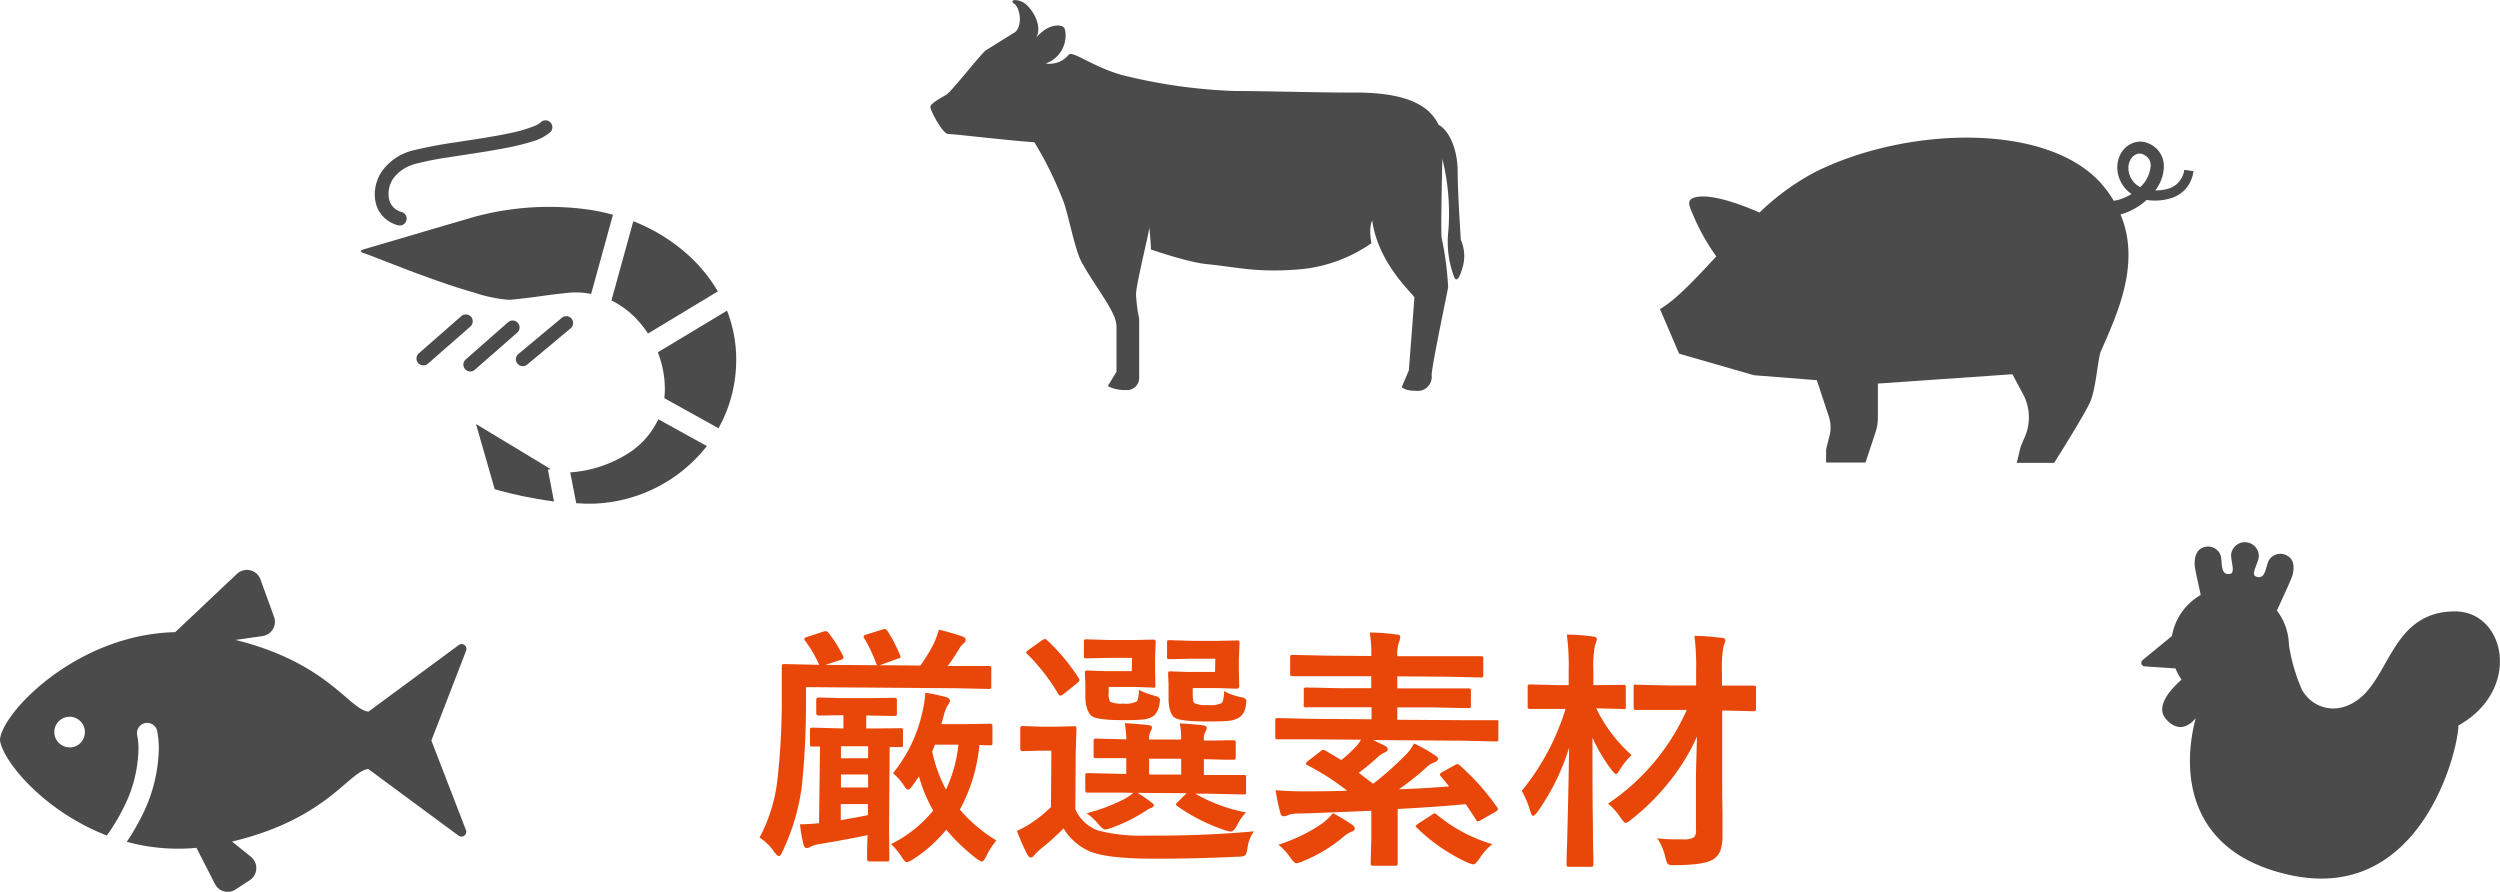
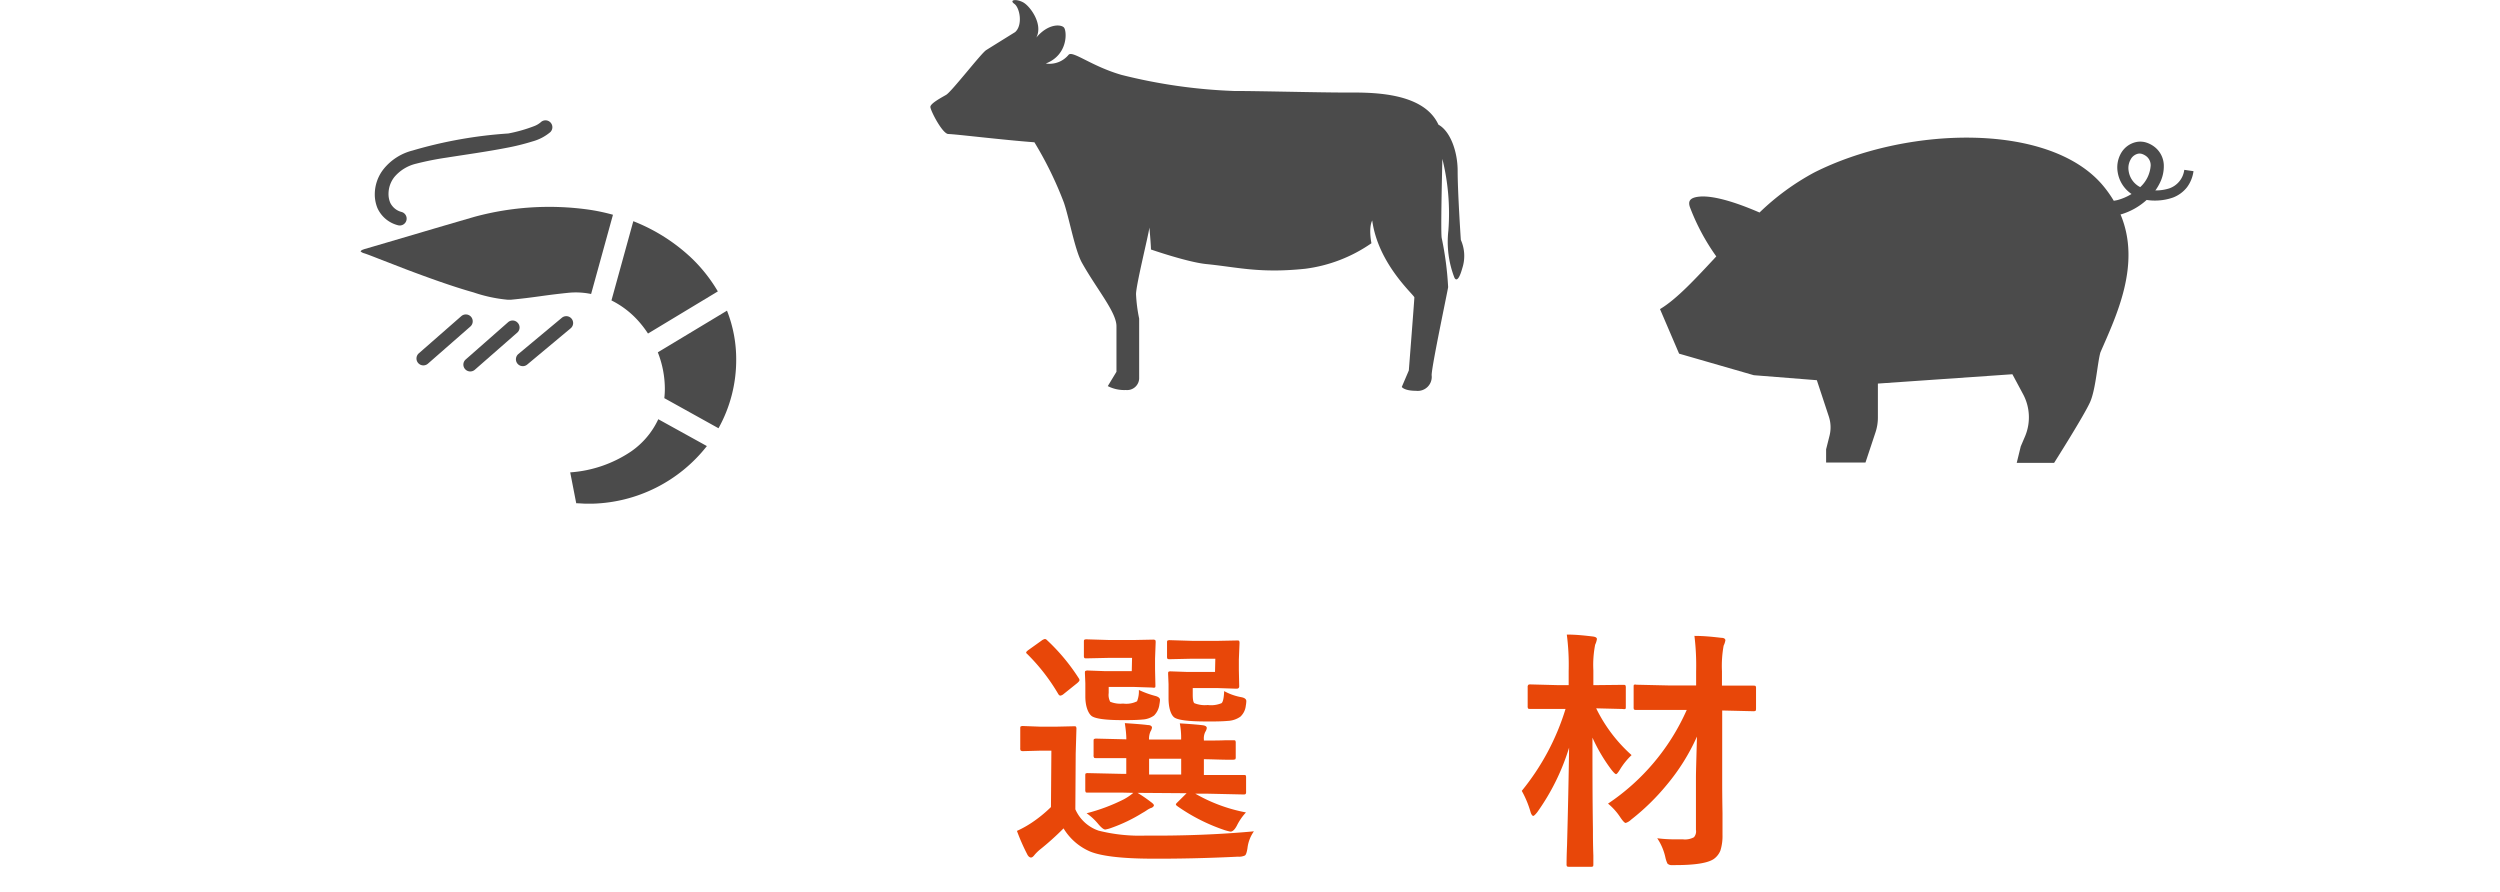
<svg xmlns="http://www.w3.org/2000/svg" viewBox="0 0 415.24 148.19">
  <defs>
    <style>
      .cls-1 {
        fill: #e84709;
      }

      .cls-2 {
        fill: #4b4b4b;
      }
    </style>
  </defs>
  <g id="レイヤー_2" data-name="レイヤー 2">
    <g id="レイヤー_1-2" data-name="レイヤー 1">
      <g>
-         <path class="cls-1" d="M137.6,105.1a21.32,21.32,0,0,1,2.42,3.83.85.85,0,0,1,.08.29c0,.15-.15.28-.44.38l-2.57.83,15.79.11a28.34,28.34,0,0,0,2.27-3.76,18.57,18.57,0,0,0,.81-2.19,40.06,40.06,0,0,1,3.89,1.12c.37.14.55.32.55.55a.8.8,0,0,1-.33.6,3.45,3.45,0,0,0-.81,1c-.66,1.08-1.28,2-1.84,2.76h1.27l5.5,0c.21,0,.35,0,.41.1a.85.85,0,0,1,.05.39l0,2.87c0,.22,0,.35-.1.39a.67.67,0,0,1-.37.06l-5.5-.12-24.81-.18,0,3.06a132.77,132.77,0,0,1-.69,13.41A36,36,0,0,1,130,141.36c-.24.56-.45.84-.62.84s-.45-.24-.8-.72a8.33,8.33,0,0,0-2.42-2.36,26.87,26.87,0,0,0,3-9.94,116.6,116.6,0,0,0,.69-13.14l0-5.23q0-.37.09-.45a.76.76,0,0,1,.39-.06l5.58.12h.16l-.08-.17a20.61,20.61,0,0,0-2.25-3.8.54.54,0,0,1-.14-.31c0-.14.15-.26.45-.35l2.65-.86a1.38,1.38,0,0,1,.43-.1A.61.61,0,0,1,137.6,105.1Zm6.88,13.75h-.6V121H145l4.53-.05c.22,0,.35,0,.39.09a.83.83,0,0,1,.06.41l0,2.19c0,.22,0,.35-.08.39a.74.74,0,0,1-.37.06l-1.76,0-.1,13.57.05,5c0,.2,0,.33-.11.37a.86.86,0,0,1-.41.06l-2.73,0c-.3,0-.45-.15-.45-.44,0,0,0-.43,0-1.25s.06-1.76.08-2.69c-2.41.51-5.06,1-8,1.49a4.4,4.4,0,0,0-1.42.42,1.4,1.4,0,0,1-.72.24c-.23,0-.4-.22-.51-.64a20.71,20.71,0,0,1-.57-3.31c1.27,0,2.32-.1,3.16-.18L136.2,124,135,124c-.23,0-.37,0-.41-.09a.67.67,0,0,1-.06-.36v-2.2c0-.23,0-.38.09-.43a.76.76,0,0,1,.39-.06l4.53.12h.55l0-2.19H140l-4,.06c-.29,0-.43-.16-.43-.46V116.3c0-.3.15-.45.44-.45l4,.11,4.51,0,4-.06q.33,0,.39.09a.72.72,0,0,1,.06.37l0,2.11c0,.22,0,.35-.08.39a.74.74,0,0,1-.37.06Zm-.32,16.54v-1.84l-4.51,0,0,2.68C140.91,136,142.42,135.75,144.16,135.39Zm-4.48-4.6,4.51,0v-2.15l-4.51,0Zm0-4.84,4.51,0,0-2-4.51,0Zm6.92-21.4a1.55,1.55,0,0,1,.37-.06c.16,0,.32.12.47.35a25,25,0,0,1,2.06,4,.82.82,0,0,1,.08.31c0,.1-.16.18-.49.26l-2.73,1a2.15,2.15,0,0,1-.5.12c-.16,0-.29-.16-.38-.46a23.43,23.43,0,0,0-1.9-4,.54.54,0,0,1-.14-.33q0-.23.51-.36Zm7.06,10.51a29.23,29.23,0,0,1,3.45.72c.45.12.67.34.67.64a1.7,1.7,0,0,1-.38.75,5.67,5.67,0,0,0-.65,1.72l-.4,1.39,3.92,0,4.12-.07c.22,0,.35,0,.39.1a.88.88,0,0,1,.06.41l0,2.61c0,.22,0,.35-.07.4a.62.62,0,0,1-.38.07l-1.72-.06a27.71,27.71,0,0,1-3.24,10.73,25.22,25.22,0,0,0,6.06,5.13,12,12,0,0,0-1.62,2.51c-.32.64-.57,1-.77,1a3.56,3.56,0,0,1-1-.57,31.94,31.94,0,0,1-4.93-4.73,23.47,23.47,0,0,1-5.57,4.95,3.07,3.07,0,0,1-1,.46c-.17,0-.47-.31-.87-.93A10.8,10.8,0,0,0,148,140.2a21.08,21.08,0,0,0,7-5.57,24.17,24.17,0,0,1-2.36-5.68c-.07.11-.43.64-1.1,1.57-.3.43-.54.64-.72.64s-.41-.25-.71-.73a9.64,9.64,0,0,0-1.79-2,24.32,24.32,0,0,0,4.87-10.1A18.37,18.37,0,0,0,153.69,115.06Zm5.5,8.63-3.87,0-.46,1.15a24.73,24.73,0,0,0,2.29,6.31A23,23,0,0,0,159.19,123.69Z" />
        <path class="cls-1" d="M208.27,138.08a6,6,0,0,0-1.07,2.8c-.11.7-.25,1.1-.42,1.21a2.3,2.3,0,0,1-1.15.2c-5.08.25-10,.36-14.7.33s-8.1-.44-9.9-1.2a9.56,9.56,0,0,1-4.38-3.83,45.27,45.27,0,0,1-3.94,3.54,7.16,7.16,0,0,0-.89.88c-.21.28-.41.43-.6.42s-.44-.18-.61-.55a33.47,33.47,0,0,1-1.7-3.87,17.25,17.25,0,0,0,2.48-1.38,22,22,0,0,0,3.17-2.58l.07-9.37H172.9l-2.93.08a.63.63,0,0,1-.45-.11.83.83,0,0,1-.06-.41l0-3.2c0-.22,0-.35.1-.39a.86.86,0,0,1,.41-.06l2.93.11,2.36,0,3.08-.07c.22,0,.35,0,.39.09a.72.72,0,0,1,.06.37l-.12,4.08-.06,9.25a6.5,6.5,0,0,0,3.87,3.55,28,28,0,0,0,7.77.82Q199.85,138.86,208.27,138.08Zm-37.63-29.43c-.14-.11-.2-.2-.2-.28s.13-.23.41-.43l2.14-1.53a1.45,1.45,0,0,1,.58-.28.64.64,0,0,1,.35.21,32.73,32.73,0,0,1,5.24,6.29.61.61,0,0,1,.14.33q0,.18-.39.51l-2.23,1.79a1.1,1.1,0,0,1-.55.28c-.14,0-.26-.1-.37-.29A32.24,32.24,0,0,0,170.64,108.65Zm17.39.62-3.88,0-3.65.08c-.22,0-.36,0-.41-.09a.76.76,0,0,1-.06-.39l0-2.23c0-.22,0-.35.1-.39a.67.67,0,0,1,.37-.06l3.65.11,4.29,0,3-.06a.77.77,0,0,1,.45.08.81.81,0,0,1,.06.39l-.1,2.69v1.76l.06,2.69c0,.19,0,.31-.09.35a.87.87,0,0,1-.43,0l-3-.1-4.24,0v1a2.45,2.45,0,0,0,.25,1.46,4.46,4.46,0,0,0,2.14.3,4,4,0,0,0,2.32-.38,4.44,4.44,0,0,0,.3-1.88,15.67,15.67,0,0,0,2.76,1c.5.14.75.36.75.65a4.9,4.9,0,0,1-.09.71,3.17,3.17,0,0,1-.89,1.88,3.61,3.61,0,0,1-1.93.67c-.7.07-1.84.11-3.41.1-2.84,0-4.54-.26-5.08-.72s-1-1.6-1-3.2V113.5l-.07-1.68c0-.22,0-.35.11-.39a.83.83,0,0,1,.41-.06l2.71.1,4.55,0Zm-1.52,22.38-5.8,0c-.22,0-.35,0-.39-.1a.86.86,0,0,1-.06-.41l0-2.28c0-.22,0-.35.08-.39a.74.74,0,0,1,.37-.06l5.81.13h.55l0-2.62-4.93,0c-.24,0-.38,0-.42-.08a.65.65,0,0,1-.08-.43v-2.28c0-.22,0-.35.11-.39a.83.83,0,0,1,.41-.06l4.92.12c0-.89-.12-1.79-.25-2.69,1.68.11,3,.21,3.83.32.46,0,.68.2.68.43a1.79,1.79,0,0,1-.25.64,3,3,0,0,0-.24,1.33l5.33,0a12.5,12.5,0,0,0-.22-2.68c1.72.1,3,.21,3.81.31.45.06.68.22.67.48a1.58,1.58,0,0,1-.25.63,2.38,2.38,0,0,0-.23,1.25V123c1.42,0,2.65,0,3.69-.05.18,0,.45,0,.82,0h.29c.24,0,.39,0,.43.09a.72.72,0,0,1,.06.37l0,2.27a.83.83,0,0,1-.07.44c-.05,0-.19.07-.43.07l-.61,0c-1.23,0-2.63-.07-4.18-.09l0,2.62h.76l5.8,0c.22,0,.35,0,.39.08a.74.74,0,0,1,.06.37l0,2.28a.78.78,0,0,1-.07.43.6.6,0,0,1-.38.08l-5.81-.13h-2.17a26.74,26.74,0,0,0,8.41,3.11,9.19,9.19,0,0,0-1.51,2.19c-.36.69-.72,1-1.06,1a8.7,8.7,0,0,1-1-.26,30.49,30.49,0,0,1-7.87-4c-.13-.1-.2-.19-.2-.27s.12-.21.35-.43l1.43-1.42-8.15-.06a23.28,23.28,0,0,1,2.13,1.45c.39.28.59.48.59.62s-.19.38-.56.47a3.73,3.73,0,0,0-.64.36,8,8,0,0,1-.7.43,26.34,26.34,0,0,1-5.18,2.49,5.18,5.18,0,0,1-1,.27c-.26,0-.66-.31-1.18-.93a9.43,9.43,0,0,0-1.92-1.77,30.49,30.49,0,0,0,6.11-2.28,8.84,8.84,0,0,0,1.65-1.11Zm4.35-3,5.33,0,0-2.63-5.33,0Zm11-19.24-3.9,0-3.61.08c-.24,0-.39,0-.45-.09a.76.76,0,0,1-.06-.39l0-2.23c0-.22,0-.35.1-.39a.86.86,0,0,1,.41-.06l3.61.11,4.45,0,3-.06c.23,0,.37,0,.41.08a.81.81,0,0,1,.06.39l-.11,2.69v1.76l.06,2.69c0,.27-.16.41-.47.4l-3-.1-4.25,0v1.09c0,.76.08,1.24.26,1.41a4.71,4.71,0,0,0,2.25.31,4.43,4.43,0,0,0,2.28-.31c.24-.21.38-.86.43-2a9.32,9.32,0,0,0,2.8,1c.59.1.88.33.88.67a5.71,5.71,0,0,1-.09.78,2.89,2.89,0,0,1-.89,1.79,3.93,3.93,0,0,1-2.12.71c-.75.07-2,.11-3.63.09-3,0-4.75-.25-5.29-.71s-.91-1.62-.9-3.21l0-2.27-.07-1.68c0-.22,0-.35.08-.39a.74.74,0,0,1,.37-.06l2.81.1,4.53,0Z" />
-         <path class="cls-1" d="M242.49,127.15a39.79,39.79,0,0,1,6.15,6.89.68.68,0,0,1,.16.35c0,.12-.13.27-.39.43L246,136.2a1.63,1.63,0,0,1-.54.24c-.09,0-.2-.1-.3-.29q-.56-.89-1.71-2.58-4.74.45-11.3.8l0,4.88,0,4.07c0,.22,0,.35-.08.41a.72.72,0,0,1-.37.06l-3.59,0q-.33,0-.39-.09a.76.76,0,0,1-.06-.39l.11-4.06,0-4.59q-8.41.38-12.23.47a4.51,4.51,0,0,0-1.6.25,1.37,1.37,0,0,1-.66.2c-.34,0-.55-.2-.63-.59a33.75,33.75,0,0,1-.77-3.74c1.55.12,3,.18,4.41.19q5,0,7.46-.11a41,41,0,0,0-6.55-4.21c-.19-.08-.29-.18-.29-.29s.11-.25.33-.43l2.11-1.62a.59.59,0,0,1,.84-.08l2.59,1.54a20.58,20.58,0,0,0,2.42-2.22,6.07,6.07,0,0,0,.85-1.16l-8.49-.06-5.3,0c-.21,0-.34,0-.38-.08a.74.74,0,0,1-.06-.37l0-2.59c0-.23,0-.37.08-.43a.72.72,0,0,1,.37-.06l5.29.12,10.25.08,0-2-5.05,0-5.7,0a.37.37,0,0,1-.51-.47l0-2.36c0-.22,0-.35.1-.39a.88.88,0,0,1,.41-.06l5.7.12,5,0v-2l-7.38,0-5.64,0q-.33,0-.39-.09a.69.69,0,0,1-.06-.37l0-2.62q0-.33.09-.39a.69.69,0,0,1,.37-.06l5.64.12,7.38.06a20.55,20.55,0,0,0-.26-3.9c1.65,0,3.13.16,4.43.32.42,0,.63.18.63.41a2.65,2.65,0,0,1-.21.88,6.55,6.55,0,0,0-.27,2.32l8.15,0,5.68,0q.33,0,.39.09a.69.69,0,0,1,.06.37l0,2.62c0,.22,0,.35-.09.39a.72.72,0,0,1-.37.06l-5.68-.12-8.14-.06v2l6,0,5.71,0a.81.81,0,0,1,.45.08.74.74,0,0,1,.06.37l0,2.36c0,.23,0,.37-.11.41a.83.83,0,0,1-.41.06l-5.7-.12-6,0v2.05l11.09.07,5.3,0c.22,0,.35,0,.39.11a.69.69,0,0,1,0,.39v2.58c0,.22,0,.35-.09.39a.72.72,0,0,1-.37.06l-5.29-.12-15.05-.11,1.94.94c.33.17.49.36.49.6s-.18.39-.52.53a4.28,4.28,0,0,0-1.3.91c-1.11,1-2.1,1.81-3,2.46l2.39,1.82a51.64,51.64,0,0,0,5.22-4.62,7.6,7.6,0,0,0,1.57-2.08,25.59,25.59,0,0,1,3.52,2c.31.18.47.37.47.57s-.21.43-.6.59a3.14,3.14,0,0,0-1.34.84,49.07,49.07,0,0,1-4.54,3.61q3.64-.1,8.33-.47L239.36,129a.67.67,0,0,1-.2-.35c0-.12.16-.27.47-.45l2-1.11a1.23,1.23,0,0,1,.45-.18A.7.7,0,0,1,242.49,127.15Zm-21.1,7.91a30.67,30.67,0,0,1,3.23,1.95.89.89,0,0,1,.41.64q0,.33-.6.51a5,5,0,0,0-1.38.91,24.91,24.91,0,0,1-6.72,4,3.78,3.78,0,0,1-1,.32q-.33,0-1-.93a9.53,9.53,0,0,0-2-2.16,27.44,27.44,0,0,0,7.28-3.52A9.79,9.79,0,0,0,221.39,135.06Zm26.47,5.15a10.35,10.35,0,0,0-2.11,2.36c-.43.64-.77,1-1,1a4.74,4.74,0,0,1-1-.3,30,30,0,0,1-8.4-5.76c-.14-.12-.21-.22-.21-.28s.13-.22.37-.39l2.25-1.46a1.46,1.46,0,0,1,.53-.29c.09,0,.2.07.35.21A25.87,25.87,0,0,0,247.86,140.21Z" />
        <path class="cls-1" d="M271,125.42a11.57,11.57,0,0,0-1.94,2.41c-.31.5-.52.75-.64.75s-.38-.24-.76-.72a28,28,0,0,1-3.16-5.34c0,4.89,0,9.94.08,15.18,0,1,0,2.49.07,4.39,0,.82,0,1.3,0,1.44s0,.34-.08.38a.7.7,0,0,1-.39.06l-3.53,0q-.33,0-.39-.09a.69.69,0,0,1-.06-.37c0-.15,0-1.19.08-3.11q.24-8.88.34-16.22a37.11,37.11,0,0,1-5.28,10.71c-.33.42-.56.63-.68.63s-.33-.23-.45-.68a16.64,16.64,0,0,0-1.45-3.48,40,40,0,0,0,7.27-13.61h-1.21l-4.57,0c-.25,0-.4,0-.45-.09a.72.72,0,0,1-.06-.37l0-3.12a.58.58,0,0,1,.11-.43.83.83,0,0,1,.41-.06l4.57.12h1.72l0-2.4a38.8,38.8,0,0,0-.31-6c1.54,0,3,.16,4.33.32.45.06.68.2.67.44a3.38,3.38,0,0,1-.29.92,17.38,17.38,0,0,0-.3,4.24v2.48h.3l4.62-.05c.22,0,.35,0,.41.09a.83.83,0,0,1,.06.41l0,3.12c0,.22,0,.34-.1.39a.61.61,0,0,1-.37,0l-4.45-.11A25.12,25.12,0,0,0,271,125.42Zm-3.93,8.07a36.52,36.52,0,0,0,13.09-15.57l-3.06,0-5.29,0a.7.7,0,0,1-.41-.08.74.74,0,0,1-.06-.37l0-3.33c0-.23,0-.37.08-.41a.73.73,0,0,1,.39,0l5.29.12,4.62,0v-2.32a41,41,0,0,0-.28-5.91c1.61,0,3.1.16,4.47.32.45,0,.67.18.67.42a3.27,3.27,0,0,1-.29.88,18.68,18.68,0,0,0-.28,4.24l0,2.4,5.17,0c.23,0,.38,0,.43.09a.76.76,0,0,1,.06.39l0,3.32q0,.33-.09.39a.83.83,0,0,1-.41.06l-5.12-.12,0,12.26c0,.22,0,1.82.05,4.78,0,1.6,0,2.8,0,3.59a8.08,8.08,0,0,1-.35,2.64,3.18,3.18,0,0,1-1.12,1.41c-1,.66-3.09,1-6.34,1l-.54,0a1,1,0,0,1-.79-.25,4.6,4.6,0,0,1-.34-1,9.23,9.23,0,0,0-1.36-3.21,22,22,0,0,0,2.81.18c.41,0,.89,0,1.44,0a3.08,3.08,0,0,0,1.85-.35,1.48,1.48,0,0,0,.33-1.23V130.4c0-.23,0-.62,0-1.17,0-1,.07-3.25.17-6.89a34.25,34.25,0,0,1-5,8,37.46,37.46,0,0,1-5.95,5.81,2.3,2.3,0,0,1-.89.54c-.16,0-.44-.28-.83-.84A10.06,10.06,0,0,0,267.1,133.49Z" />
      </g>
-       <path class="cls-2" d="M407.78,101.55c-10.54,0-10.77,11.11-16.43,14.88-3.72,2.48-7.44.93-9-1.86a29.53,29.53,0,0,1-2.17-7.47,9.7,9.7,0,0,0-2-5.69c1-2.19,2.45-5.27,2.61-5.94.31-1.23.26-2.51-.85-3.15a2.23,2.23,0,0,0-3.15.85c-.49,1.16-.55,3.18-2.08,2.59-.91-.35.36-2.14.47-3.29a2.31,2.31,0,0,0-4.59-.46c-.11,1.15.77,3.15-.19,3.31-1.62.28-1.27-1.72-1.52-2.95A2.22,2.22,0,0,0,366,90.91c-1.21.4-1.52,1.64-1.47,2.91,0,.57.55,2.88,1,5a9.76,9.76,0,0,0-4.78,6.82l-4.88,4a.58.58,0,0,0-.18.63.59.59,0,0,0,.52.41l5.13.34a9.91,9.91,0,0,0,1,1.87c-1.88,1.66-4.38,4.48-2.59,6.53s3.58,1.52,4.95-.13c-2.25,8.42-1.79,22.12,15.43,26,22,5,28.2-20.76,28.2-24.79C418.94,114.57,416.15,101.55,407.78,101.55Z" />
      <path class="cls-2" d="M362.8,28.21a3.75,3.75,0,0,1-2.49,3.08,7.38,7.38,0,0,1-2.19.34H358a8.63,8.63,0,0,0,.76-1.28,6.18,6.18,0,0,0,.64-2.93,4,4,0,0,0-1.44-2.94,4.44,4.44,0,0,0-1.43-.79,3.35,3.35,0,0,0-1.75-.09,3.85,3.85,0,0,0-2.57,2,4.76,4.76,0,0,0-.47,3,5.37,5.37,0,0,0,2.3,3.62,8.81,8.81,0,0,1-2.3,1c-.22.06-.43.09-.65.13a19.26,19.26,0,0,0-2-2.77c-9.08-10.38-32.69-9.55-47.77-1.92a40.79,40.79,0,0,0-9.07,6.64c-2.94-1.28-7.31-2.9-10-2.64-1.71.17-1.92.86-1.49,1.93a35.91,35.91,0,0,0,4.31,8c-3.48,3.74-6.59,7.11-9.35,8.75l3.17,7.4,12.41,3.58,10.47.83,2,6.06a5.72,5.72,0,0,1,.11,3.15l-.57,2.27v2.19h6.54l1.66-5a7.8,7.8,0,0,0,.4-2.44V63.71l22.34-1.55,1.78,3.32a8.13,8.13,0,0,1,.32,7l-.71,1.66-.67,2.74h6.21s5.07-8,6-10.15,1.2-6.51,1.69-8.2c2.6-6,6.83-14.63,3.34-22.91l.2-.05a11,11,0,0,0,4.14-2.36,8.56,8.56,0,0,0,1.67.1,9,9,0,0,0,2.71-.5,5.4,5.4,0,0,0,2.34-1.73,5.73,5.73,0,0,0,1.06-2.65Zm-7.32,2.87a3.57,3.57,0,0,1-1.93-2.74,2.86,2.86,0,0,1,.32-1.81,1.86,1.86,0,0,1,1.25-1,1.36,1.36,0,0,1,.72.06,2.51,2.51,0,0,1,.74.43,1.91,1.91,0,0,1,.64,1.45A5.34,5.34,0,0,1,355.48,31.08Z" />
      <path class="cls-2" d="M242.64,39.85s-.53-7.82-.53-11.47c0-3.26-1.25-6.62-3.19-7.67-2.57-5.62-11.69-5.34-15.48-5.34-4.44,0-14.21-.26-18.51-.26a89.55,89.55,0,0,1-18.65-2.67c-5-1.44-8.15-4.11-8.8-3.33a4.1,4.1,0,0,1-3.78,1.44c3.78-1.44,3.52-5.48,3-6s-2.61-.65-4.57,1.69C173.3,4,171.09,1,169.92.38s-2.35-.39-1.44.26,1.44,3.52.13,4.69c0,0-4,2.48-4.82,3s-5.74,6.91-6.65,7.43-2.61,1.44-2.61,2,2,4.5,3,4.5,9.19,1,14.28,1.37a60.87,60.87,0,0,1,4.89,10c.88,2.54,1.82,7.87,3,10,2.48,4.43,5.74,8.21,5.74,10.56v7.56L184,64.13a6,6,0,0,0,3,.65,2,2,0,0,0,2.21-2.08V52.92a25.57,25.57,0,0,1-.52-4.05c0-1.56,2.09-9.9,2.22-11.08,0,0,.26,2.87.26,3.65,0,0,6.08,2.11,9.19,2.42,5.22.52,8.87,1.57,16.43.78a24.73,24.73,0,0,0,11-4.24s-.52-2.48.13-3.78c1,7.3,7,12.39,7,12.78S234,61.53,234,61.53l-1.17,2.74s.39.64,2.35.64a2.33,2.33,0,0,0,2.61-2.6c0-1.44,2.6-13.7,2.74-14.61a52.72,52.72,0,0,0-1.05-8.08c-.2-.51,0-9,.09-13.23a37.66,37.66,0,0,1,1,11.9,16.47,16.47,0,0,0,1,7.82s.52,1.3,1.31-1.56A6.55,6.55,0,0,0,242.64,39.85Z" />
-       <path class="cls-2" d="M71.65,123l5.77-14.92a.8.8,0,0,0-1.22-.94l-15,11.06c-3.23-.38-6.72-8.09-22.08-11.91l4.49-.64a2.4,2.4,0,0,0,1.91-3.2l-2.26-6.21a2.36,2.36,0,0,0-1.7-1.51,2.4,2.4,0,0,0-2.2.58L29.1,105C12.47,105.37,0,118.76,0,123c.57,3.57,7.4,11.78,17.74,15.77a31.35,31.35,0,0,0,2.65-4.35,22.49,22.49,0,0,0,2.61-10,11.37,11.37,0,0,0-.21-2.31,1.69,1.69,0,0,1,3.31-.7,15,15,0,0,1,.28,3,25.89,25.89,0,0,1-3,11.47,36.28,36.28,0,0,1-2.32,3.94,32.23,32.23,0,0,0,11.57,1l3.07,6a2.37,2.37,0,0,0,3.44.91l2.34-1.53a2.39,2.39,0,0,0,1.09-1.89,2.44,2.44,0,0,0-.89-2l-3.14-2.53c15.83-3.77,19.36-11.66,22.63-12.05l15,11.07a.8.8,0,0,0,1.22-.94Zm-60.09,1.13a2.54,2.54,0,1,1,2.54-2.54A2.54,2.54,0,0,1,11.56,124.15Z" />
      <g>
-         <path class="cls-2" d="M66.09,37.41a1.14,1.14,0,1,0,.62-2.2,2.88,2.88,0,0,1-1.9-1.55,3.78,3.78,0,0,1-.28-1.45,4.54,4.54,0,0,1,1-2.84,6.77,6.77,0,0,1,3.58-2.18,49.23,49.23,0,0,1,5-1c3.09-.49,6.78-1,10-1.63a37.59,37.59,0,0,0,4.3-1.06,7.76,7.76,0,0,0,3-1.56,1.14,1.14,0,1,0-1.61-1.62,3.71,3.71,0,0,1-1.11.64,24.85,24.85,0,0,1-4.26,1.21c-2.61.55-5.74,1-8.62,1.45A73.14,73.14,0,0,0,68.53,25a9,9,0,0,0-4.75,3,6.78,6.78,0,0,0-1.53,4.26,6,6,0,0,0,.45,2.32A5.12,5.12,0,0,0,66.09,37.41Z" />
+         <path class="cls-2" d="M66.09,37.41a1.14,1.14,0,1,0,.62-2.2,2.88,2.88,0,0,1-1.9-1.55,3.78,3.78,0,0,1-.28-1.45,4.54,4.54,0,0,1,1-2.84,6.77,6.77,0,0,1,3.58-2.18,49.23,49.23,0,0,1,5-1c3.09-.49,6.78-1,10-1.63a37.59,37.59,0,0,0,4.3-1.06,7.76,7.76,0,0,0,3-1.56,1.14,1.14,0,1,0-1.61-1.62,3.71,3.71,0,0,1-1.11.64,24.85,24.85,0,0,1-4.26,1.21A73.14,73.14,0,0,0,68.53,25a9,9,0,0,0-4.75,3,6.78,6.78,0,0,0-1.53,4.26,6,6,0,0,0,.45,2.32A5.12,5.12,0,0,0,66.09,37.41Z" />
        <path class="cls-2" d="M78.24,52.62a1.15,1.15,0,0,0-1.62-.11l-7.05,6.17a1.14,1.14,0,0,0,1.5,1.73l7.06-6.18A1.15,1.15,0,0,0,78.24,52.62Z" />
        <path class="cls-2" d="M86,53.63a1.13,1.13,0,0,0-1.61-.11L77.36,59.7a1.13,1.13,0,0,0-.11,1.61,1.15,1.15,0,0,0,1.61.11l7.06-6.18A1.13,1.13,0,0,0,86,53.63Z" />
        <path class="cls-2" d="M93.3,52.8l-7.2,6a1.14,1.14,0,1,0,1.47,1.75l7.19-6A1.14,1.14,0,1,0,93.3,52.8Z" />
        <path class="cls-2" d="M106.17,53.47a17.44,17.44,0,0,1,1.46,1.93l11.6-7A25.71,25.71,0,0,0,115,43a30,30,0,0,0-9.81-6.26l-3.63,13.16A14.89,14.89,0,0,1,106.17,53.47Z" />
        <path class="cls-2" d="M84.37,49.79l.44,0c4.39-.43,5.24-.71,9.52-1.15a12.34,12.34,0,0,1,1.35-.07,12.85,12.85,0,0,1,2.5.26l3.63-13.16a32.33,32.33,0,0,0-4.16-.87A47.38,47.38,0,0,0,78.85,36s-3.9,1.13-8.14,2.38-8.84,2.61-10.2,3l-.3.11a.64.64,0,0,0-.32.27h0l0,0a1.53,1.53,0,0,0,.63.32c.41.13,1.25.45,2.46.93l4.5,1.74c3.47,1.31,7.65,2.83,11.18,3.82A24.54,24.54,0,0,0,84.37,49.79Z" />
-         <path class="cls-2" d="M91.47,77.92,79.06,70.43l3.11,10.83.93.26c.88.24,2.14.56,3.63.87s3.38.66,5.29.9L91,78Z" />
        <path class="cls-2" d="M104.8,75a20.65,20.65,0,0,1-10.09,3.46l1,5.13c.57,0,1.14.07,1.7.07l1,0a25,25,0,0,0,19-9.57l-8.07-4.46A13.37,13.37,0,0,1,104.8,75Z" />
        <path class="cls-2" d="M120.75,51.6l-11.49,6.92a16.71,16.71,0,0,1,1.17,6.1,14.76,14.76,0,0,1-.09,1.51l9,5a23.31,23.31,0,0,0,2.94-11.39A22,22,0,0,0,120.75,51.6Z" />
      </g>
    </g>
  </g>
</svg>